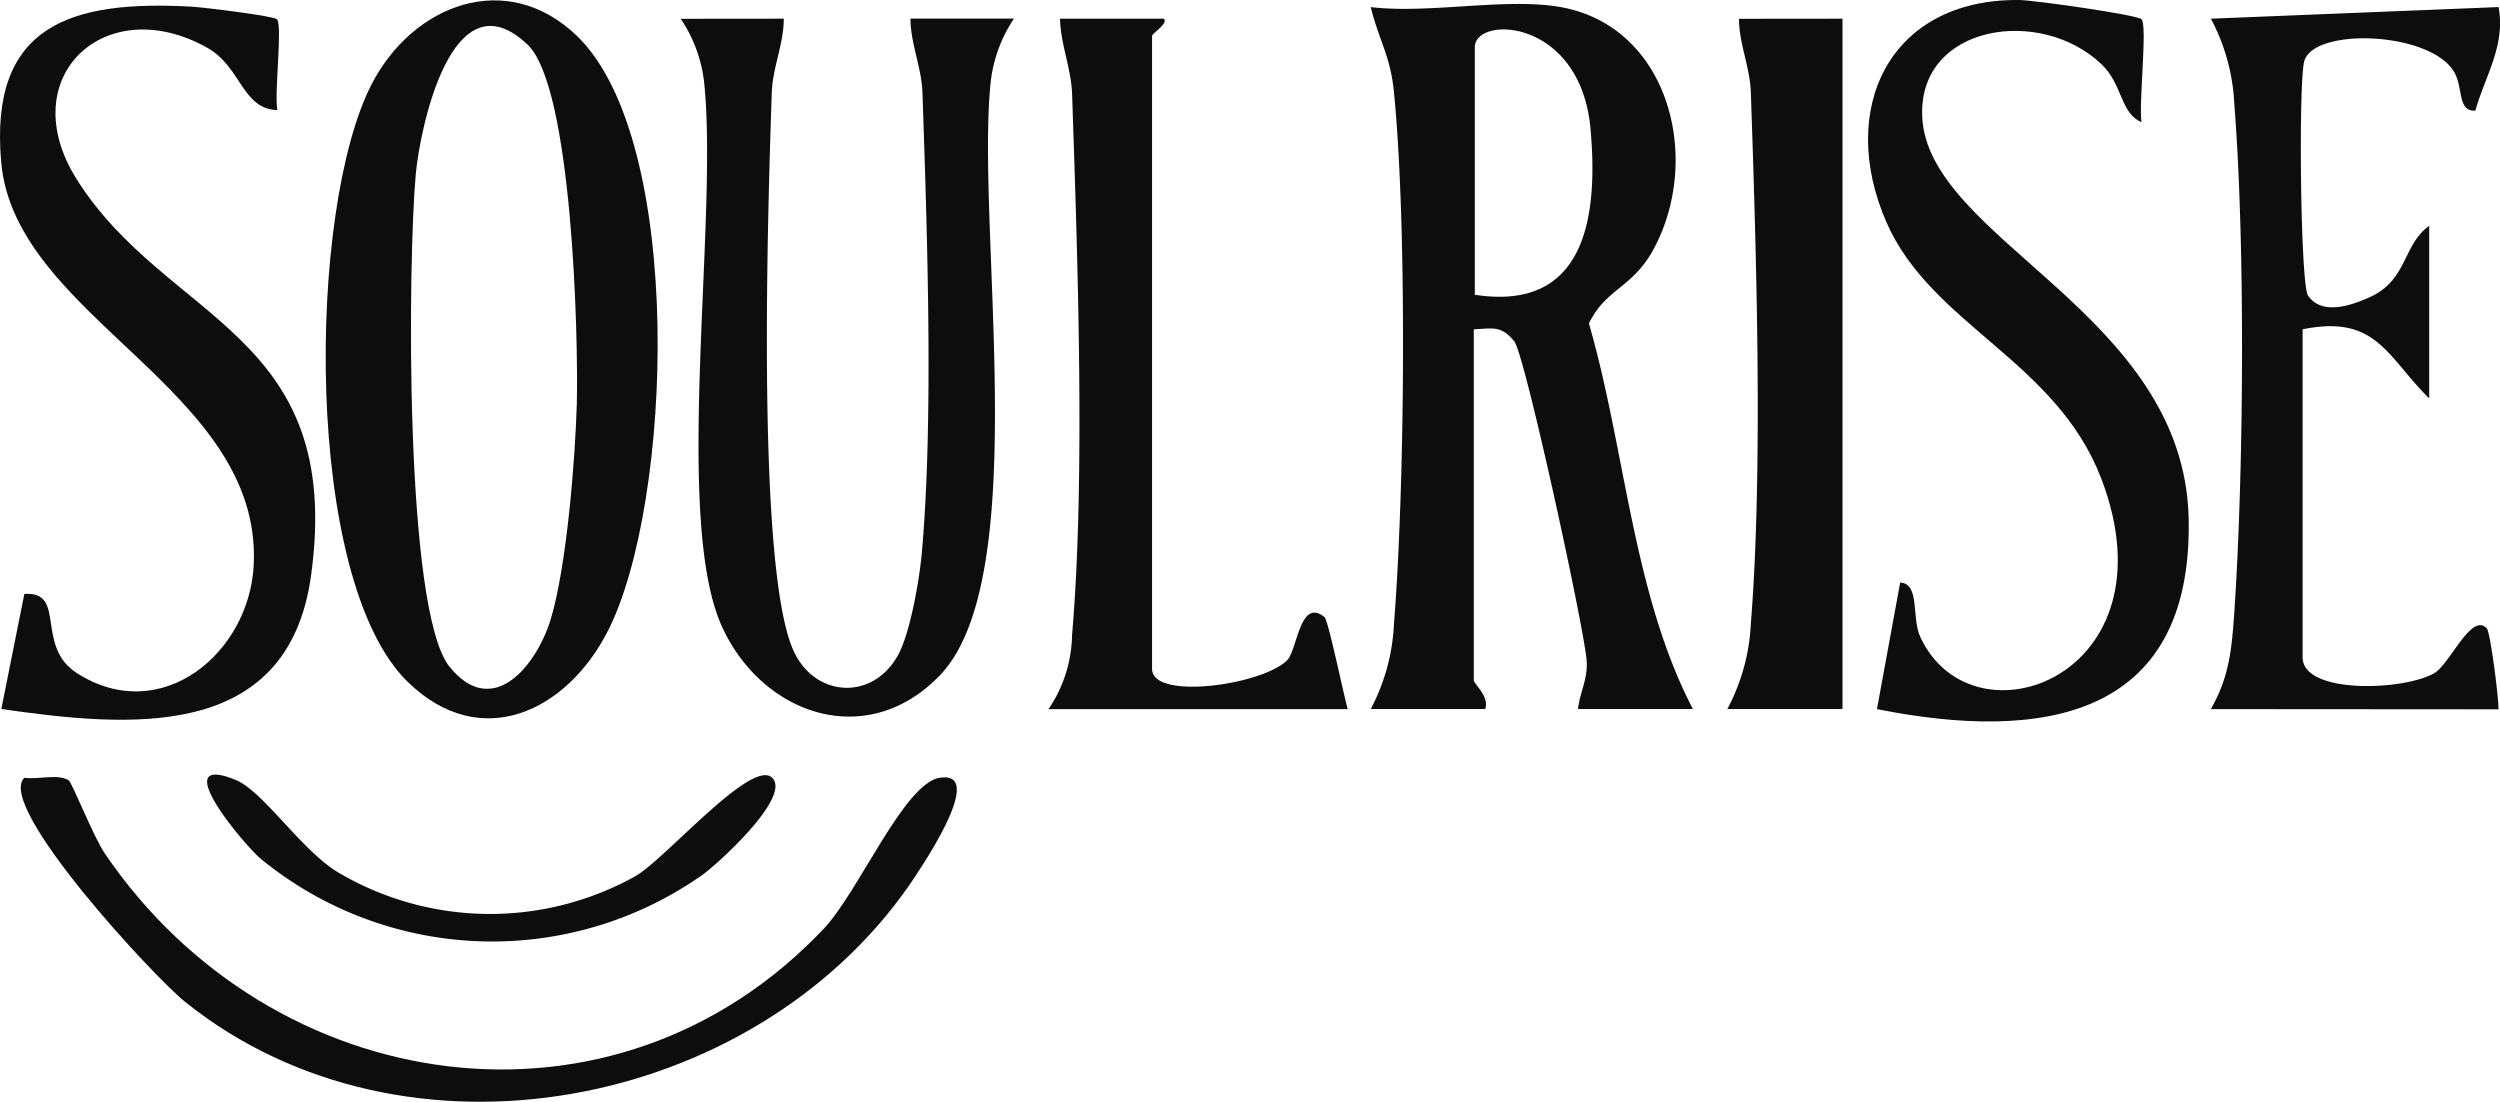
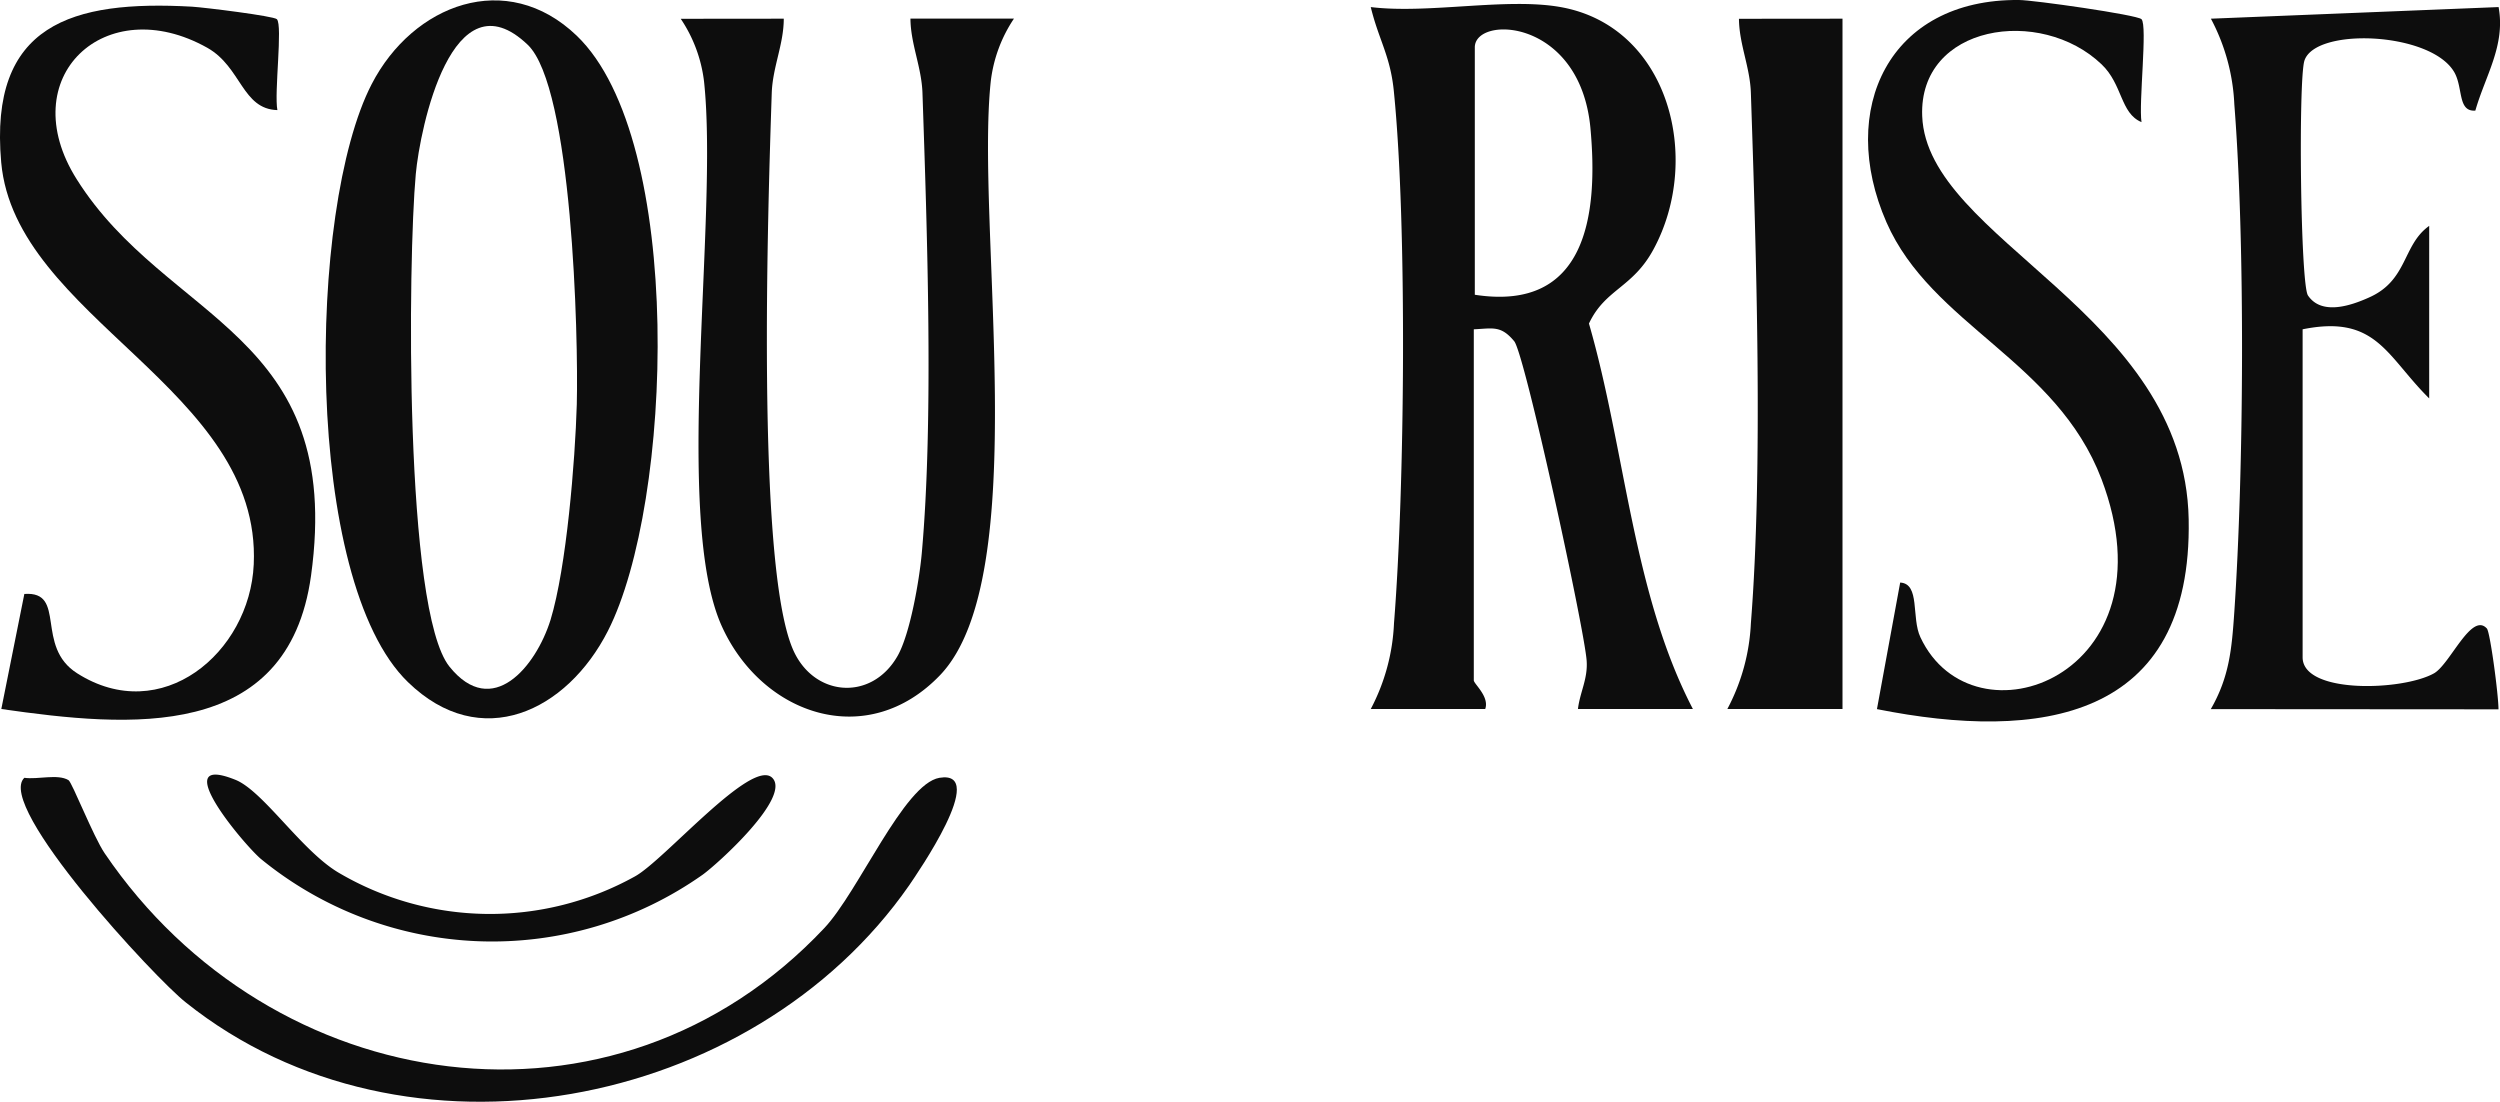
<svg xmlns="http://www.w3.org/2000/svg" viewBox="0 0 247.49 109.08">
  <defs>
    <style>.cls-1{fill:#0d0d0d;}</style>
  </defs>
  <title>soulrise</title>
  <g id="Capa_2" data-name="Capa 2">
    <g id="Capa_1-2" data-name="Capa 1">
      <g id="ZEbxiw.tif">
        <path class="cls-1" d="M154.49.7c10.73,1.91,14.08,15,9.19,24-2.06,3.81-4.78,3.91-6.38,7.33,3.61,12.48,4.32,26.7,10.29,38.16H156.21c.2-1.68,1-3,.86-4.81-.25-3.27-6.13-30.36-7.17-31.6-1.31-1.58-2.1-1.27-4-1.18V67.35c0,.35,1.57,1.61,1.13,2.84H135.7A20,20,0,0,0,138,61.7c1.07-13.37,1.31-39.35,0-52.51C137.67,5.55,136.5,4,135.7.7,141.4,1.4,149.1-.26,154.49.7ZM146,29.18c11.07,1.71,12.25-7.91,11.44-16.57C156.38,1.77,146,1.5,146,4.69Z" />
        <path class="cls-1" d="M40.39,67.53C30,57.47,30.4,20.68,36.8,8.32,40.88.43,50.15-3.13,57.1,3.54c10.74,10.33,9.53,46.24,3.08,58.92C56.12,70.43,47.6,74.53,40.39,67.53ZM52.24,4.43c-7.48-7.14-10.66,8.24-11.08,12.81C40.39,25.6,40,60.42,44.5,66c4.23,5.25,8.55,0,10-4.63,1.58-5.17,2.44-15.77,2.6-21.34C57.27,33.25,56.65,8.64,52.24,4.43Z" />
        <path class="cls-1" d="M77.59,1.85c0,2.53-1.1,4.78-1.19,7.35-.37,11.22-1.55,46.41,2.06,55,2,4.79,7.8,5.3,10.4.73,1.24-2.19,2.15-7.5,2.39-10.14,1.19-13.2.53-32,.07-45.6-.09-2.57-1.17-4.82-1.19-7.35h10.25a14.08,14.08,0,0,0-2.3,6.23c-1.52,14.33,4.28,49-5,58.75-7.21,7.54-17.56,4-21.58-4.73-4.92-10.66-.35-40.36-1.8-54a14.09,14.09,0,0,0-2.31-6.23Z" />
        <path class="cls-1" d="M212,1.9c.61.63-.29,8.29,0,10.19-2.11-.88-1.85-3.72-3.95-5.72C202,.58,189.94,2.44,190.29,11.49c.47,12.28,26,19.45,26.38,39.92.38,19.91-14.78,22-30.86,18.79l2.3-12.53c2,.11,1.09,3.48,2,5.41,5.21,11.17,25.32,3.84,17.93-15.65C203.57,35.69,191.21,32.19,186.75,22,181.86,10.82,187-.12,199.87,0,201.25,0,211.54,1.46,212,1.9Z" />
        <path class="cls-1" d="M218.86,70.2c1.85-3.21,2.08-6,2.33-9.64.94-13.93,1.09-36.39,0-50.22a19.91,19.91,0,0,0-2.32-8.49L247.35.7c.7,3.8-1.32,6.8-2.3,10.25-1.85.13-1.14-2.46-2.21-4C240.28,3.13,229.2,2.73,228.13,6c-.61,1.88-.4,22.15.35,23.25,1.35,2,4.26,1,6,.22,3.92-1.71,3.32-5.2,6-7.11V39.44c-4.24-4.19-5.23-8.32-12.53-6.84V65.07c0,3.65,9.89,3.33,13,1.59,1.6-.9,3.71-6.12,5.24-4.44.33.36,1.16,6.67,1.15,8Z" />
        <path class="cls-1" d="M27.41,1.9c.59.61-.28,7.28.05,9-3.5-.1-3.56-4.25-6.92-6.16C10.43-.95,1.23,7.65,7.59,17.74,16.52,31.94,34.13,32.83,30.79,57,28.5,73.48,12.77,72,.13,70.19L2.41,58.8c4.24-.31,1,5.19,5.24,7.86,8.31,5.28,17.07-2,17.47-10.79C25.91,38.49,1.51,31.5.12,16.08-1.11,2.37,7.15,0,19,.66,20.29.74,27.11,1.59,27.41,1.9Z" />
-         <path class="cls-1" d="M103.8,70.2a13.45,13.45,0,0,0,2.33-7.35c1.34-15.48.53-37.75,0-53.65C106,6.63,105,4.38,104.94,1.85h10.25c.56.41-1.14,1.46-1.14,1.7V66.21c0,3.17,11,1.58,13.38-.86,1-1,1.25-6.24,3.69-4.26.37.29,1.88,7.64,2.3,9.11Z" />
        <path class="cls-1" d="M182.4,1.85V70.19H171a20,20,0,0,0,2.33-8.48c1.22-15.43.53-36.74,0-52.5-.08-2.57-1.16-4.82-1.18-7.35Z" />
        <path class="cls-1" d="M6.78,77.23c.35.2,2.45,5.57,3.58,7.24,16.52,24.34,50.51,29.44,71.25,7.4C85,88.27,89.48,77.6,93,77c4.94-.82-2.24,9.53-3,10.65-15.49,22.26-49.88,28.92-71.59,11.6C15.43,96.93-.51,79.76,2.41,77,3.75,77.19,5.71,76.59,6.78,77.23Z" />
        <path class="cls-1" d="M76.45,77c1.92,1.91-5.43,8.55-6.9,9.6A36.15,36.15,0,0,1,25.79,85C24,83.44,16.5,74.46,23.31,77.2c2.75,1.11,6.53,7,10.19,9.18a29.54,29.54,0,0,0,29.34.39C65.73,85.21,74.41,75,76.45,77Z" />
      </g>
    </g>
  </g>
</svg>